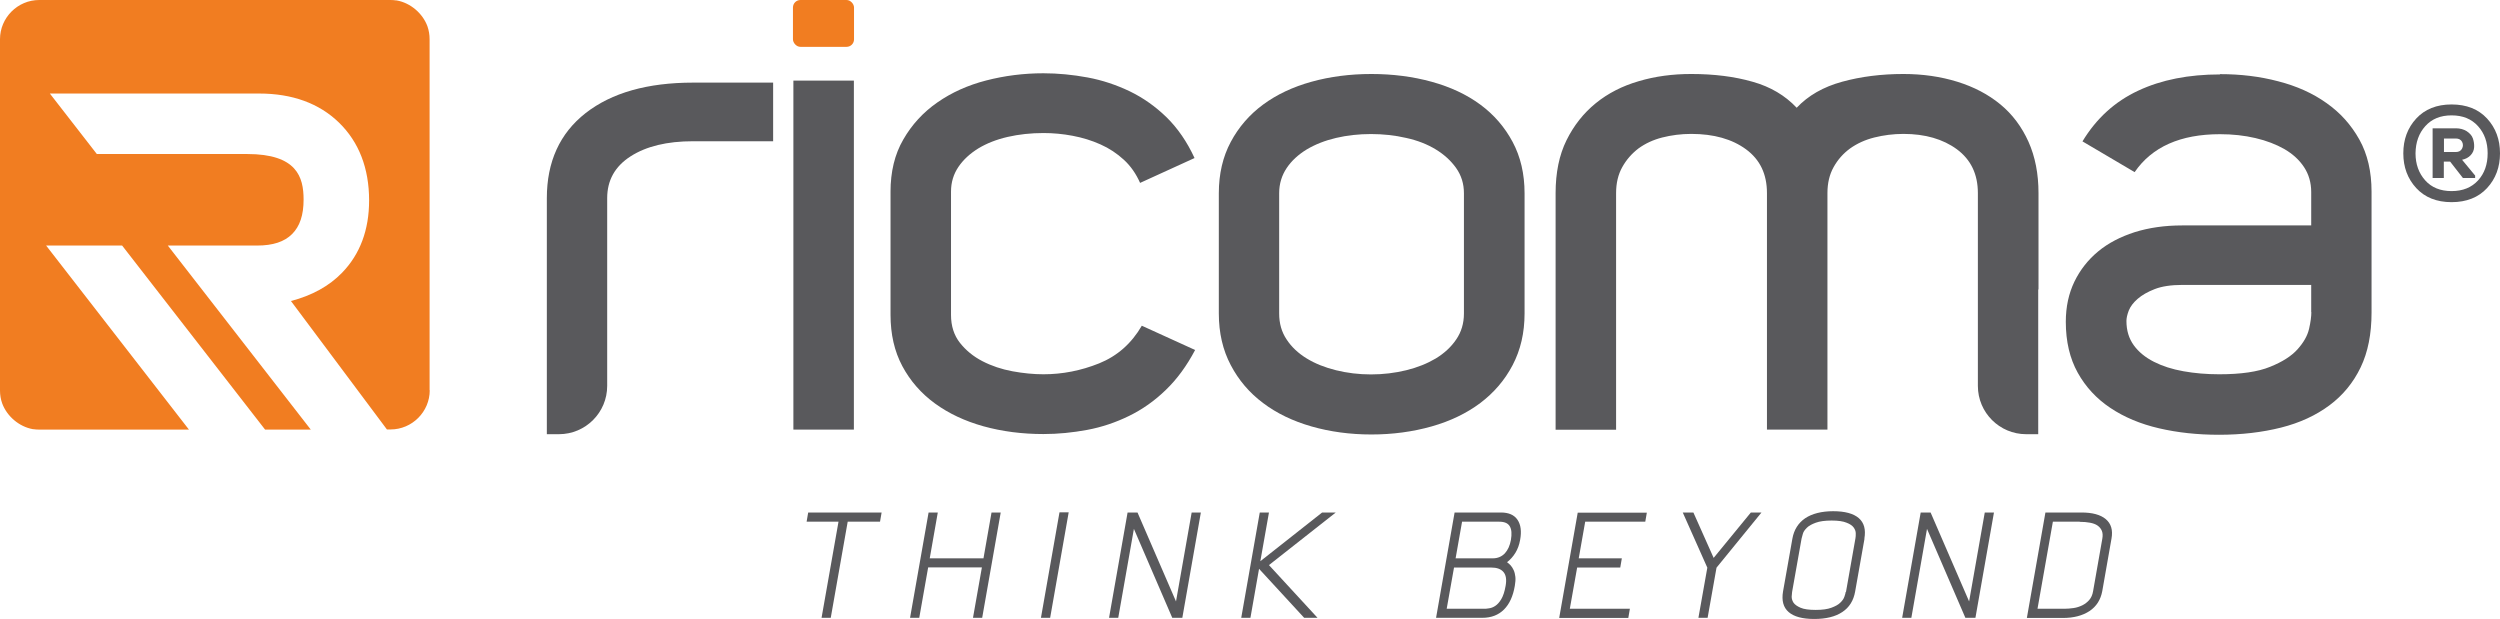
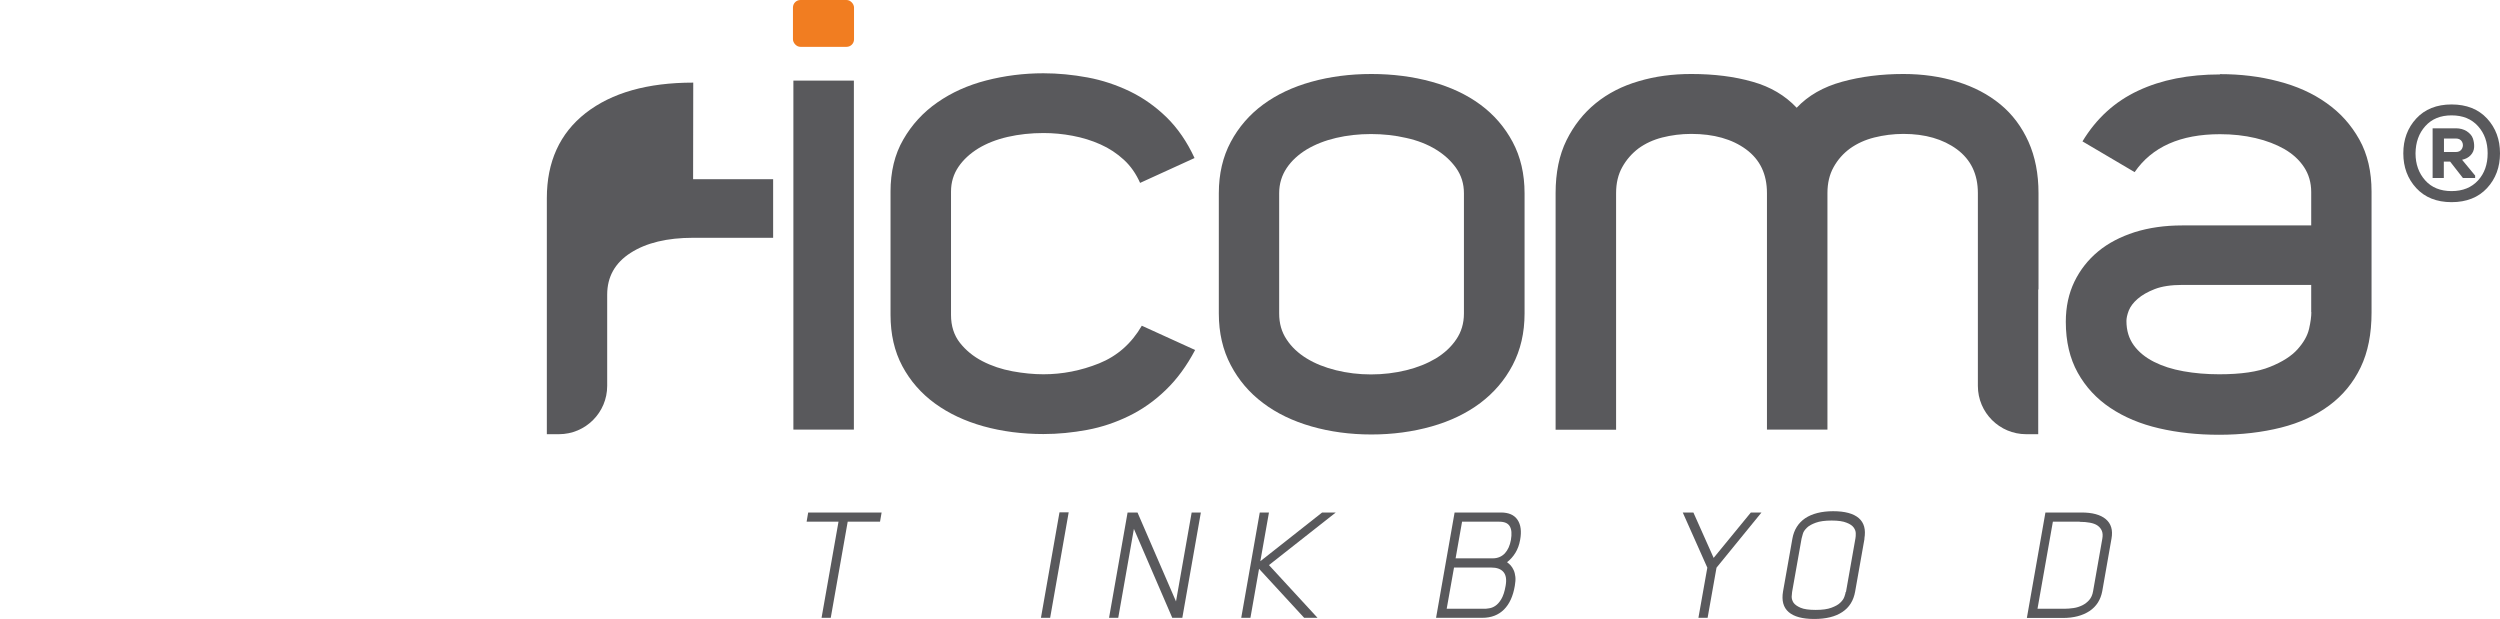
<svg xmlns="http://www.w3.org/2000/svg" id="Layer_1" data-name="Layer 1" viewBox="0 0 174 43.08">
  <defs>
    <style> .cls-1 { fill: #f17d21; } .cls-1, .cls-2 { stroke-width: 0px; } .cls-2 { fill: #59595c; } </style>
  </defs>
  <g>
    <path class="cls-2" d="M61.24,36.31h-2.24l-1.18,6.69h-.64l1.18-6.69h-2.22l.11-.64h5.11l-.11.64Z" />
-     <path class="cls-2" d="M69.65,35.67l-1.29,7.33h-.64l.62-3.51h-3.74l-.62,3.51h-.64l1.29-7.33h.64l-.56,3.19h3.74l.56-3.19h.64Z" />
    <path class="cls-2" d="M74.38,35.66l-1.29,7.34h-.64l1.29-7.34h.64Z" />
    <path class="cls-2" d="M77.19,43l1.29-7.33h.69l2.68,6.19,1.09-6.19h.64l-1.29,7.33h-.7l-2.67-6.19-1.09,6.19h-.64Z" />
    <path class="cls-2" d="M87.68,35.67h.64l-.6,3.39,4.3-3.39h.95l-4.65,3.66,3.38,3.67h-.93l-3.14-3.41-.6,3.41h-.64l1.29-7.33Z" />
    <path class="cls-2" d="M99.95,43l1.29-7.33h3.22c.55,0,.93.17,1.16.51.23.34.29.81.18,1.4-.06.34-.17.64-.33.9-.16.26-.35.47-.58.65.08.06.17.13.25.22.08.09.15.2.21.33.06.13.1.29.12.47.02.18,0,.39-.04.63-.12.71-.37,1.26-.75,1.64s-.88.58-1.51.58h-3.22ZM101.31,38.86h2.59c.34,0,.62-.12.84-.35.21-.23.35-.54.42-.93.07-.42.05-.73-.08-.95s-.37-.32-.74-.32h-2.58l-.45,2.55ZM100.7,42.37h2.58c.09,0,.2,0,.35-.03.15-.02.29-.07.44-.17.15-.1.29-.25.42-.47s.23-.52.3-.92c.08-.44.03-.76-.15-.97-.18-.21-.46-.31-.86-.31h-2.58l-.51,2.87Z" />
-     <path class="cls-2" d="M114.51,36.31h-4.18l-.45,2.55h3l-.11.64h-3l-.51,2.87h4.18l-.11.64h-4.81l1.29-7.33h4.81l-.11.64Z" />
    <path class="cls-2" d="M118.85,43h-.64l.62-3.49-1.71-3.84h.74l1.41,3.16,2.59-3.16h.74l-3.13,3.84-.62,3.49Z" />
    <path class="cls-2" d="M129.77,37.49l-.65,3.67c-.11.64-.41,1.12-.9,1.44-.48.32-1.13.48-1.95.48s-1.41-.16-1.78-.48c-.37-.32-.5-.8-.39-1.44l.65-3.67c.11-.62.41-1.09.89-1.42.48-.32,1.14-.49,1.95-.49s1.41.16,1.78.48c.37.32.5.79.39,1.43ZM128.48,41.2l.66-3.74c.02-.09.02-.2.02-.34,0-.14-.05-.27-.14-.4-.09-.13-.26-.25-.5-.34-.24-.1-.58-.15-1.04-.15s-.83.05-1.1.15c-.27.1-.48.21-.62.35-.14.14-.24.27-.28.42s-.07.25-.09.33l-.66,3.72c-.01.08-.02.19-.03.33,0,.14.04.28.13.42.09.13.26.25.49.35.23.1.59.15,1.05.15s.82-.05,1.09-.15.48-.21.62-.35c.14-.13.24-.27.29-.42.05-.14.08-.25.09-.33Z" />
-     <path class="cls-2" d="M132.39,43l1.29-7.33h.69l2.68,6.19,1.09-6.19h.64l-1.29,7.33h-.7l-2.67-6.19-1.09,6.19h-.64Z" />
    <path class="cls-2" d="M142.36,35.67h2.51c.75,0,1.32.15,1.69.46.37.31.51.76.4,1.36l-.64,3.64c-.11.61-.41,1.08-.89,1.4-.49.32-1.1.48-1.85.48h-2.51l1.29-7.33ZM144.75,36.31h-1.87l-1.07,6.06h1.87c.21,0,.42-.02.64-.05.22-.03.42-.1.61-.19.18-.09.35-.22.48-.37.14-.16.23-.37.27-.62l.64-3.64c.04-.22.03-.4-.03-.55-.06-.15-.16-.27-.3-.37s-.32-.16-.53-.2c-.21-.04-.45-.06-.71-.06Z" />
  </g>
  <g>
    <g>
-       <path class="cls-1" d="M29.9,27.17V2.73c0-.31-.05-.61-.15-.9-.33-.9-1.18-1.63-2.14-1.8,0,0-.01,0-.02,0,0,0,0,0-.01,0-.13-.02-.27-.03-.4-.03H2.73C1.23,0,0,1.23,0,2.73v24.45c0,.31.05.61.15.89.33.9,1.18,1.63,2.14,1.8,0,0,.01,0,.02,0,0,0,0,0,.01,0,.13.02.27.03.4.03h10.43L3.21,17.09h5.29l9.95,12.81h3.18l-9.95-12.81h6.22c1.09,0,1.89-.26,2.43-.8.54-.54.8-1.32.8-2.4,0-1.57-.47-3.17-3.93-3.17H6.74l-3.27-4.21h14.57c2.3,0,4.17.68,5.55,2.02,1.39,1.35,2.1,3.18,2.1,5.42,0,2.05-.63,3.74-1.88,5.03-.9.93-2.1,1.59-3.56,1.97l6.68,8.94h.25c1.5,0,2.73-1.23,2.73-2.73Z" />
      <g>
        <path class="cls-2" d="M59.43,29.9h-4.21V5.61h4.21v24.29Z" />
        <path class="cls-2" d="M61.98,13.36c0-1.4.29-2.62.89-3.65.59-1.03,1.38-1.89,2.37-2.58.99-.69,2.12-1.2,3.4-1.53s2.6-.5,3.98-.5c1.02,0,2.04.1,3.07.29,1.03.19,2.01.52,2.95.97.93.45,1.79,1.06,2.56,1.81.77.76,1.42,1.7,1.94,2.83l-3.79,1.73c-.28-.63-.65-1.17-1.13-1.61-.48-.44-1.02-.8-1.63-1.07-.6-.27-1.25-.47-1.94-.6s-1.36-.19-2.02-.19c-.88,0-1.71.09-2.5.27-.78.18-1.46.45-2.04.8-.58.36-1.04.78-1.38,1.28-.34.5-.52,1.07-.52,1.73v8.58c0,.77.21,1.42.62,1.94.41.52.93.95,1.57,1.28s1.33.56,2.08.7c.76.14,1.48.21,2.16.21,1.32,0,2.61-.25,3.88-.76,1.26-.51,2.25-1.38,2.97-2.62l3.71,1.69c-.58,1.1-1.26,2.03-2.04,2.78-.78.76-1.64,1.36-2.56,1.81-.92.45-1.89.78-2.91.97-1.02.19-2.03.29-3.05.29-1.48,0-2.87-.18-4.17-.54-1.29-.36-2.42-.89-3.38-1.59s-1.72-1.57-2.27-2.6c-.55-1.03-.82-2.22-.82-3.57v-8.58Z" />
        <path class="cls-2" d="M84.83,21.82v-8.37c0-1.35.28-2.54.83-3.57.55-1.03,1.3-1.9,2.25-2.6.95-.7,2.07-1.23,3.37-1.59,1.29-.36,2.69-.54,4.17-.54s2.89.18,4.19.54c1.31.36,2.44.89,3.39,1.59.95.7,1.7,1.57,2.25,2.6.55,1.03.83,2.22.83,3.57v8.37c0,1.35-.28,2.54-.83,3.59-.55,1.05-1.3,1.92-2.25,2.64-.95.71-2.08,1.26-3.39,1.63-1.31.37-2.71.56-4.19.56s-2.88-.19-4.17-.56c-1.29-.37-2.42-.91-3.37-1.63-.95-.71-1.7-1.59-2.25-2.64-.55-1.04-.83-2.24-.83-3.59ZM89.03,21.82c0,.69.17,1.29.52,1.81.34.52.81.96,1.4,1.32.59.36,1.27.63,2.04.82.77.19,1.58.29,2.43.29s1.67-.1,2.45-.29c.78-.19,1.47-.47,2.06-.82.59-.36,1.07-.8,1.42-1.32.36-.52.54-1.13.54-1.81v-8.37c0-.66-.18-1.24-.54-1.75-.36-.51-.83-.94-1.42-1.3-.59-.36-1.28-.63-2.06-.8-.78-.18-1.6-.27-2.45-.27s-1.66.09-2.43.27c-.77.18-1.45.45-2.04.8-.59.36-1.06.79-1.4,1.3-.34.51-.52,1.09-.52,1.75v8.37Z" />
        <path class="cls-2" d="M154.51,5.16c1.43,0,2.78.16,4.06.5,1.28.33,2.4.83,3.35,1.51.96.67,1.72,1.52,2.29,2.54.57,1.02.85,2.23.85,3.63v8.41c0,1.49-.25,2.76-.76,3.82-.51,1.06-1.23,1.94-2.17,2.64-.94.7-2.06,1.22-3.37,1.55-1.31.33-2.75.5-4.32.5-1.49,0-2.88-.15-4.17-.45-1.29-.3-2.42-.77-3.39-1.42-.96-.64-1.72-1.46-2.27-2.45-.55-.99-.83-2.17-.83-3.54,0-1.04.2-1.97.6-2.8.4-.82.95-1.52,1.65-2.1s1.55-1.02,2.54-1.34c.99-.31,2.09-.47,3.3-.47h8.99v-2.32c0-.66-.17-1.24-.5-1.74-.33-.5-.78-.91-1.36-1.25-.58-.33-1.25-.59-2.02-.77-.77-.18-1.59-.27-2.47-.27-2.75,0-4.73.88-5.94,2.64l-3.63-2.14c.96-1.59,2.25-2.77,3.88-3.53,1.62-.76,3.52-1.13,5.69-1.13ZM160.86,21.73v-1.9h-8.96c-.8,0-1.44.1-1.93.29-.49.19-.89.42-1.19.68-.3.26-.51.54-.62.82-.11.29-.16.53-.16.72,0,.66.17,1.22.51,1.69.34.47.81.85,1.4,1.15.59.3,1.27.52,2.06.66.78.14,1.61.21,2.49.21,1.51,0,2.69-.17,3.54-.52.85-.34,1.49-.75,1.91-1.22.42-.47.69-.94.8-1.42.11-.48.16-.87.16-1.18Z" />
        <path class="cls-2" d="M141.88,20.15v-6.7c0-1.35-.23-2.54-.7-3.59-.47-1.04-1.12-1.91-1.96-2.6-.84-.69-1.83-1.21-2.99-1.57-1.16-.36-2.41-.54-3.75-.54-1.54,0-2.96.18-4.27.54-1.31.36-2.36.96-3.16,1.81-.8-.85-1.82-1.46-3.07-1.81-1.25-.36-2.67-.54-4.27-.54-1.29,0-2.51.16-3.65.5-1.14.33-2.14.84-2.99,1.53-.85.69-1.53,1.55-2.04,2.58-.51,1.03-.76,2.26-.76,3.69v16.46h4.21V13.44c0-.69.14-1.29.43-1.81.29-.52.67-.95,1.13-1.3.47-.34,1.02-.6,1.65-.76.63-.16,1.31-.25,2.02-.25,1.57,0,2.84.36,3.81,1.07.98.72,1.46,1.73,1.46,3.05v16.46h4.21V13.44c0-.69.14-1.29.43-1.81.29-.52.67-.95,1.15-1.3.48-.34,1.04-.6,1.68-.76.64-.16,1.32-.25,2.03-.25,1.51,0,2.75.36,3.72,1.07.97.72,1.46,1.73,1.46,3.05v10.91h0v2.51c0,1.86,1.51,3.36,3.36,3.36h.84v-10.08h0Z" />
-         <path class="cls-2" d="M48.25,5.75c-3.19,0-5.68.71-7.49,2.12-1.8,1.41-2.7,3.39-2.7,5.92v10.72h0v5.71h.84c1.86,0,3.36-1.51,3.36-3.36v-6.72h0v-6.35c0-1.24.54-2.21,1.63-2.91,1.09-.7,2.54-1.05,4.35-1.05h5.57v-4.08h-5.57Z" />
+         <path class="cls-2" d="M48.25,5.75c-3.19,0-5.68.71-7.49,2.12-1.8,1.41-2.7,3.39-2.7,5.92v10.72h0v5.71h.84c1.86,0,3.36-1.51,3.36-3.36h0v-6.35c0-1.24.54-2.21,1.63-2.91,1.09-.7,2.54-1.05,4.35-1.05h5.57v-4.08h-5.57Z" />
        <rect class="cls-1" x="55.19" width="4.25" height="3.26" rx=".52" ry=".52" />
      </g>
    </g>
    <path class="cls-2" d="M173.1,8.25c.6.65.9,1.46.9,2.42s-.3,1.77-.9,2.42c-.6.65-1.43.98-2.47.98s-1.86-.33-2.46-.98c-.6-.65-.9-1.46-.9-2.42s.3-1.77.9-2.42c.6-.65,1.42-.98,2.46-.98s1.87.33,2.47.98ZM168.8,12.56c.44.49,1.05.74,1.83.74s1.39-.25,1.84-.74c.45-.49.67-1.12.67-1.89s-.22-1.39-.67-1.89c-.45-.5-1.06-.75-1.84-.75s-1.38.25-1.83.75c-.45.5-.67,1.13-.68,1.89,0,.76.23,1.39.68,1.89ZM171.36,11.12c.25-.05.45-.16.6-.32s.23-.35.24-.56c.01-.21-.02-.41-.09-.61-.07-.2-.22-.36-.43-.5-.21-.13-.46-.2-.75-.2h-1.62v3.46h.78v-1.14h.44l.89,1.14h.85v-.17l-.91-1.1ZM170.93,9.64c.2,0,.35.08.43.23.08.16.08.31,0,.47-.08.16-.23.24-.43.24h-.83v-.94h.84Z" />
  </g>
</svg>